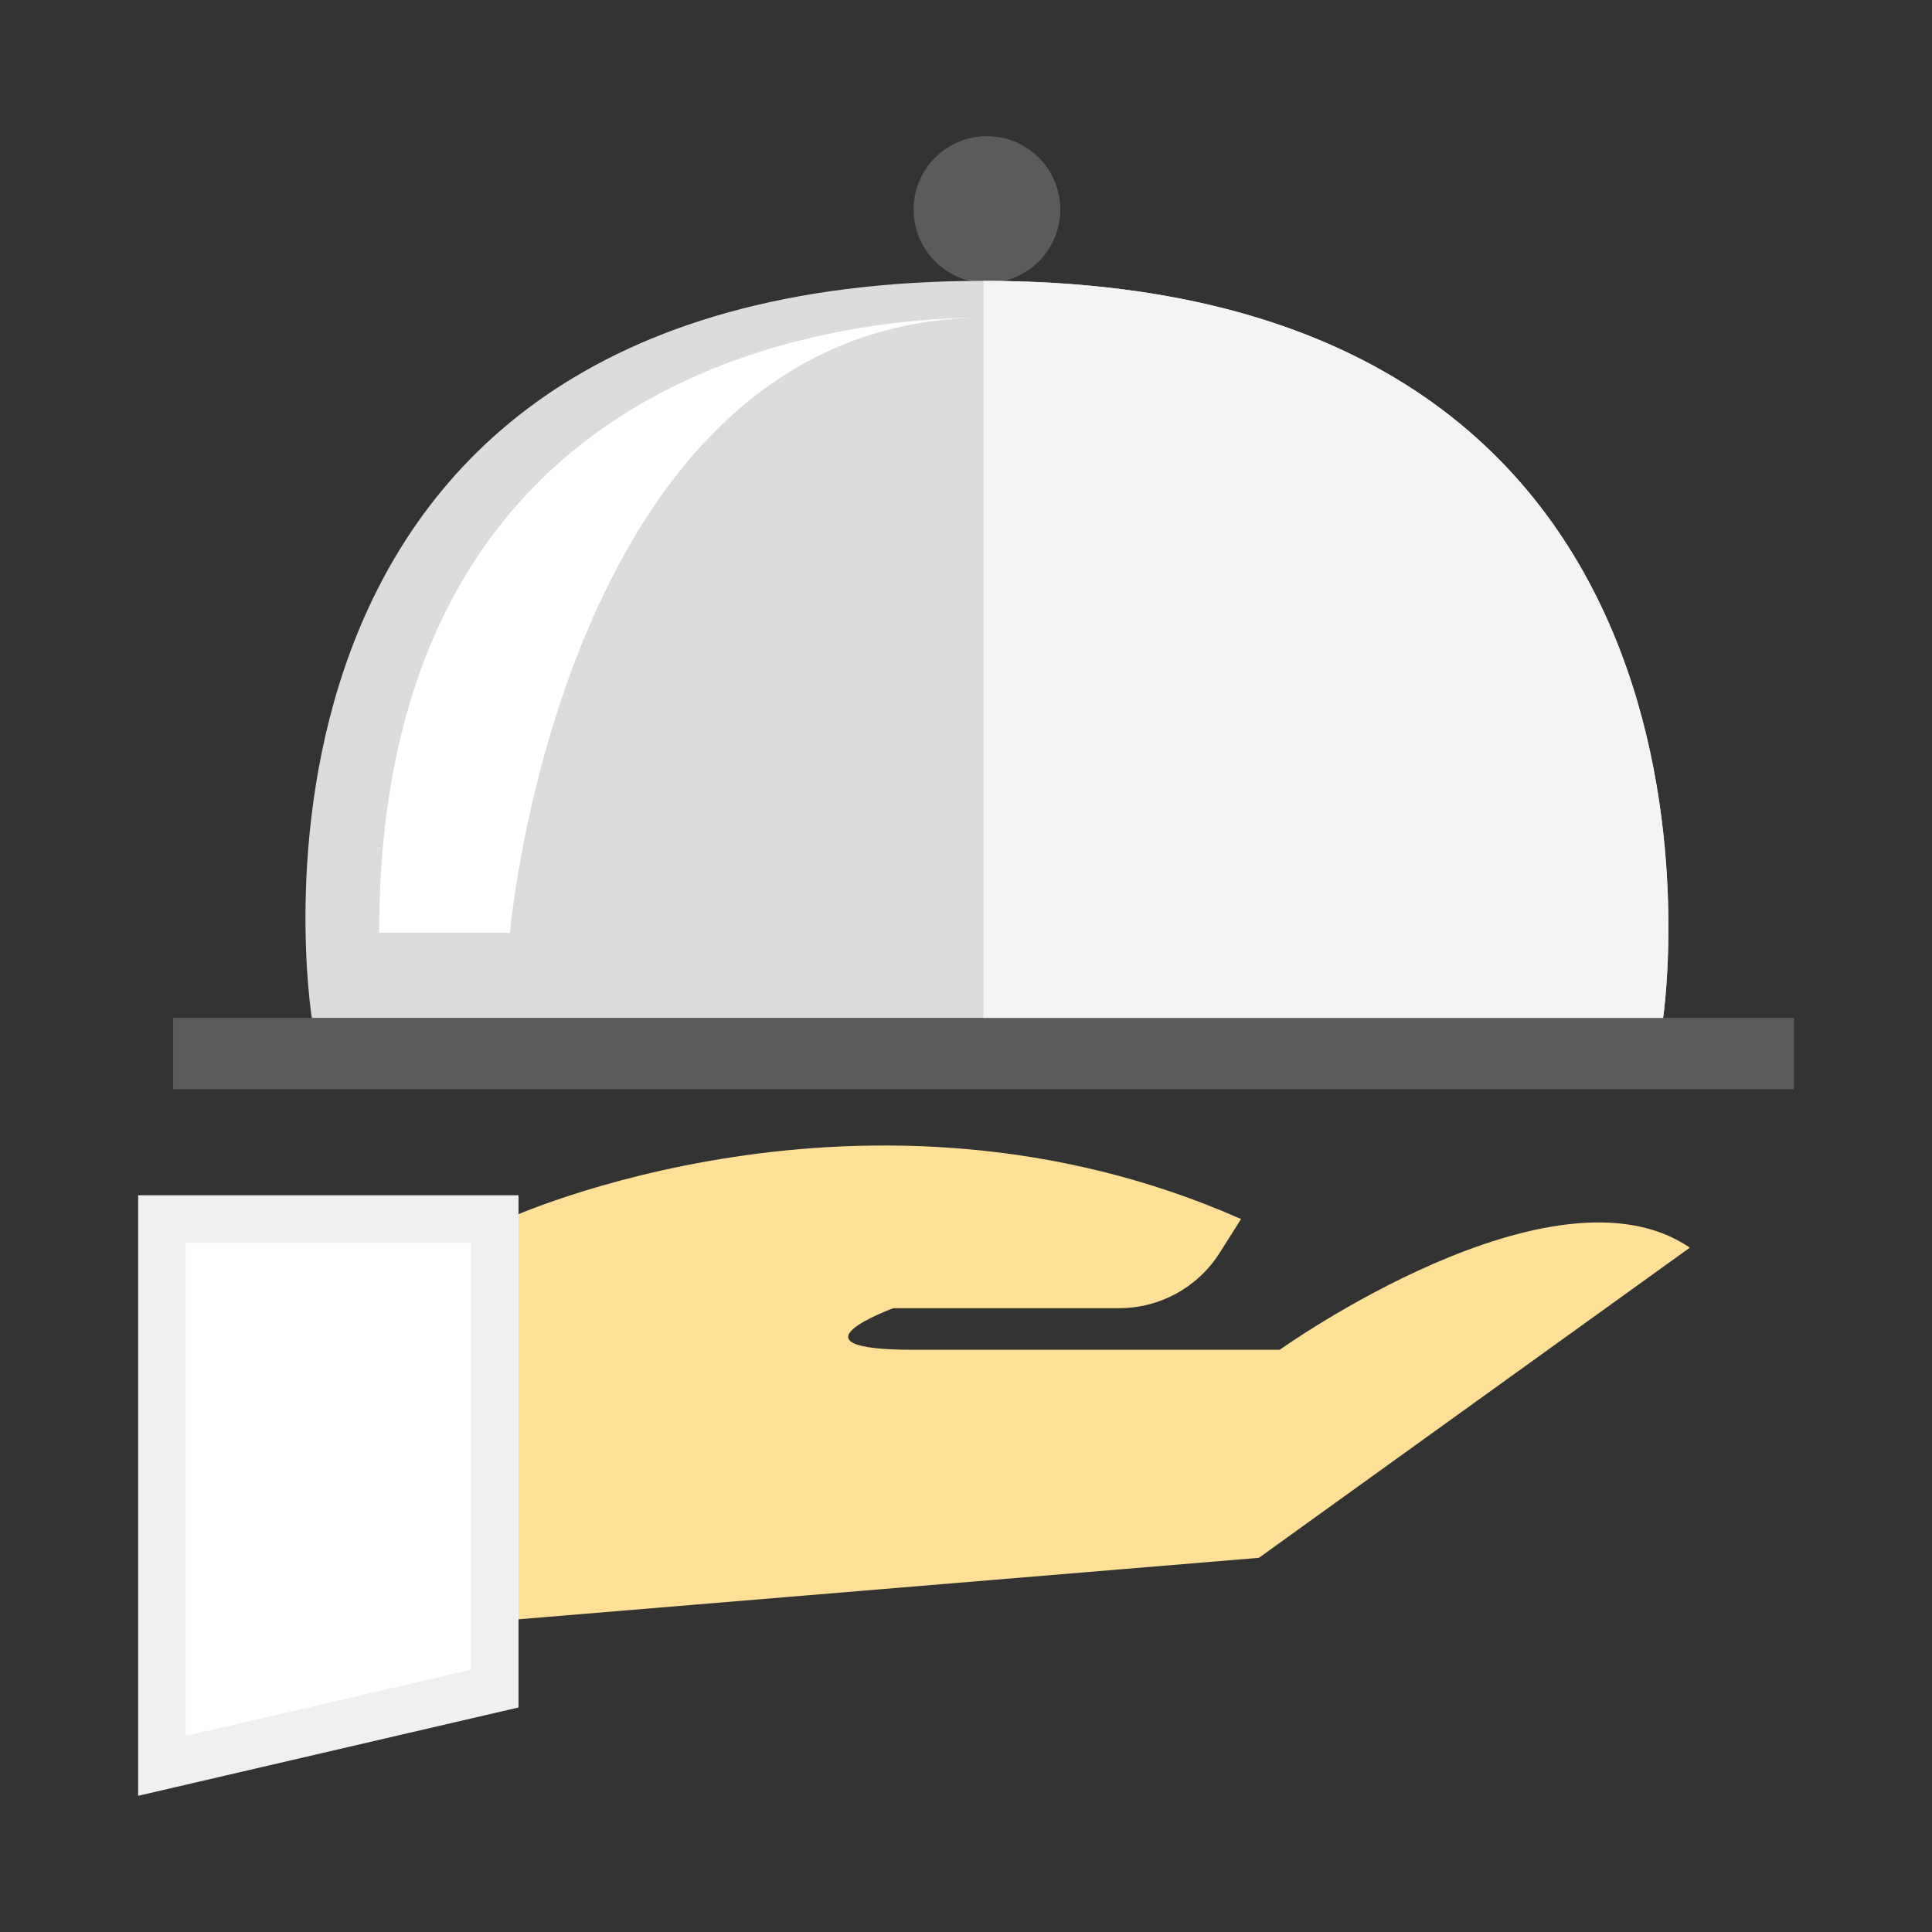
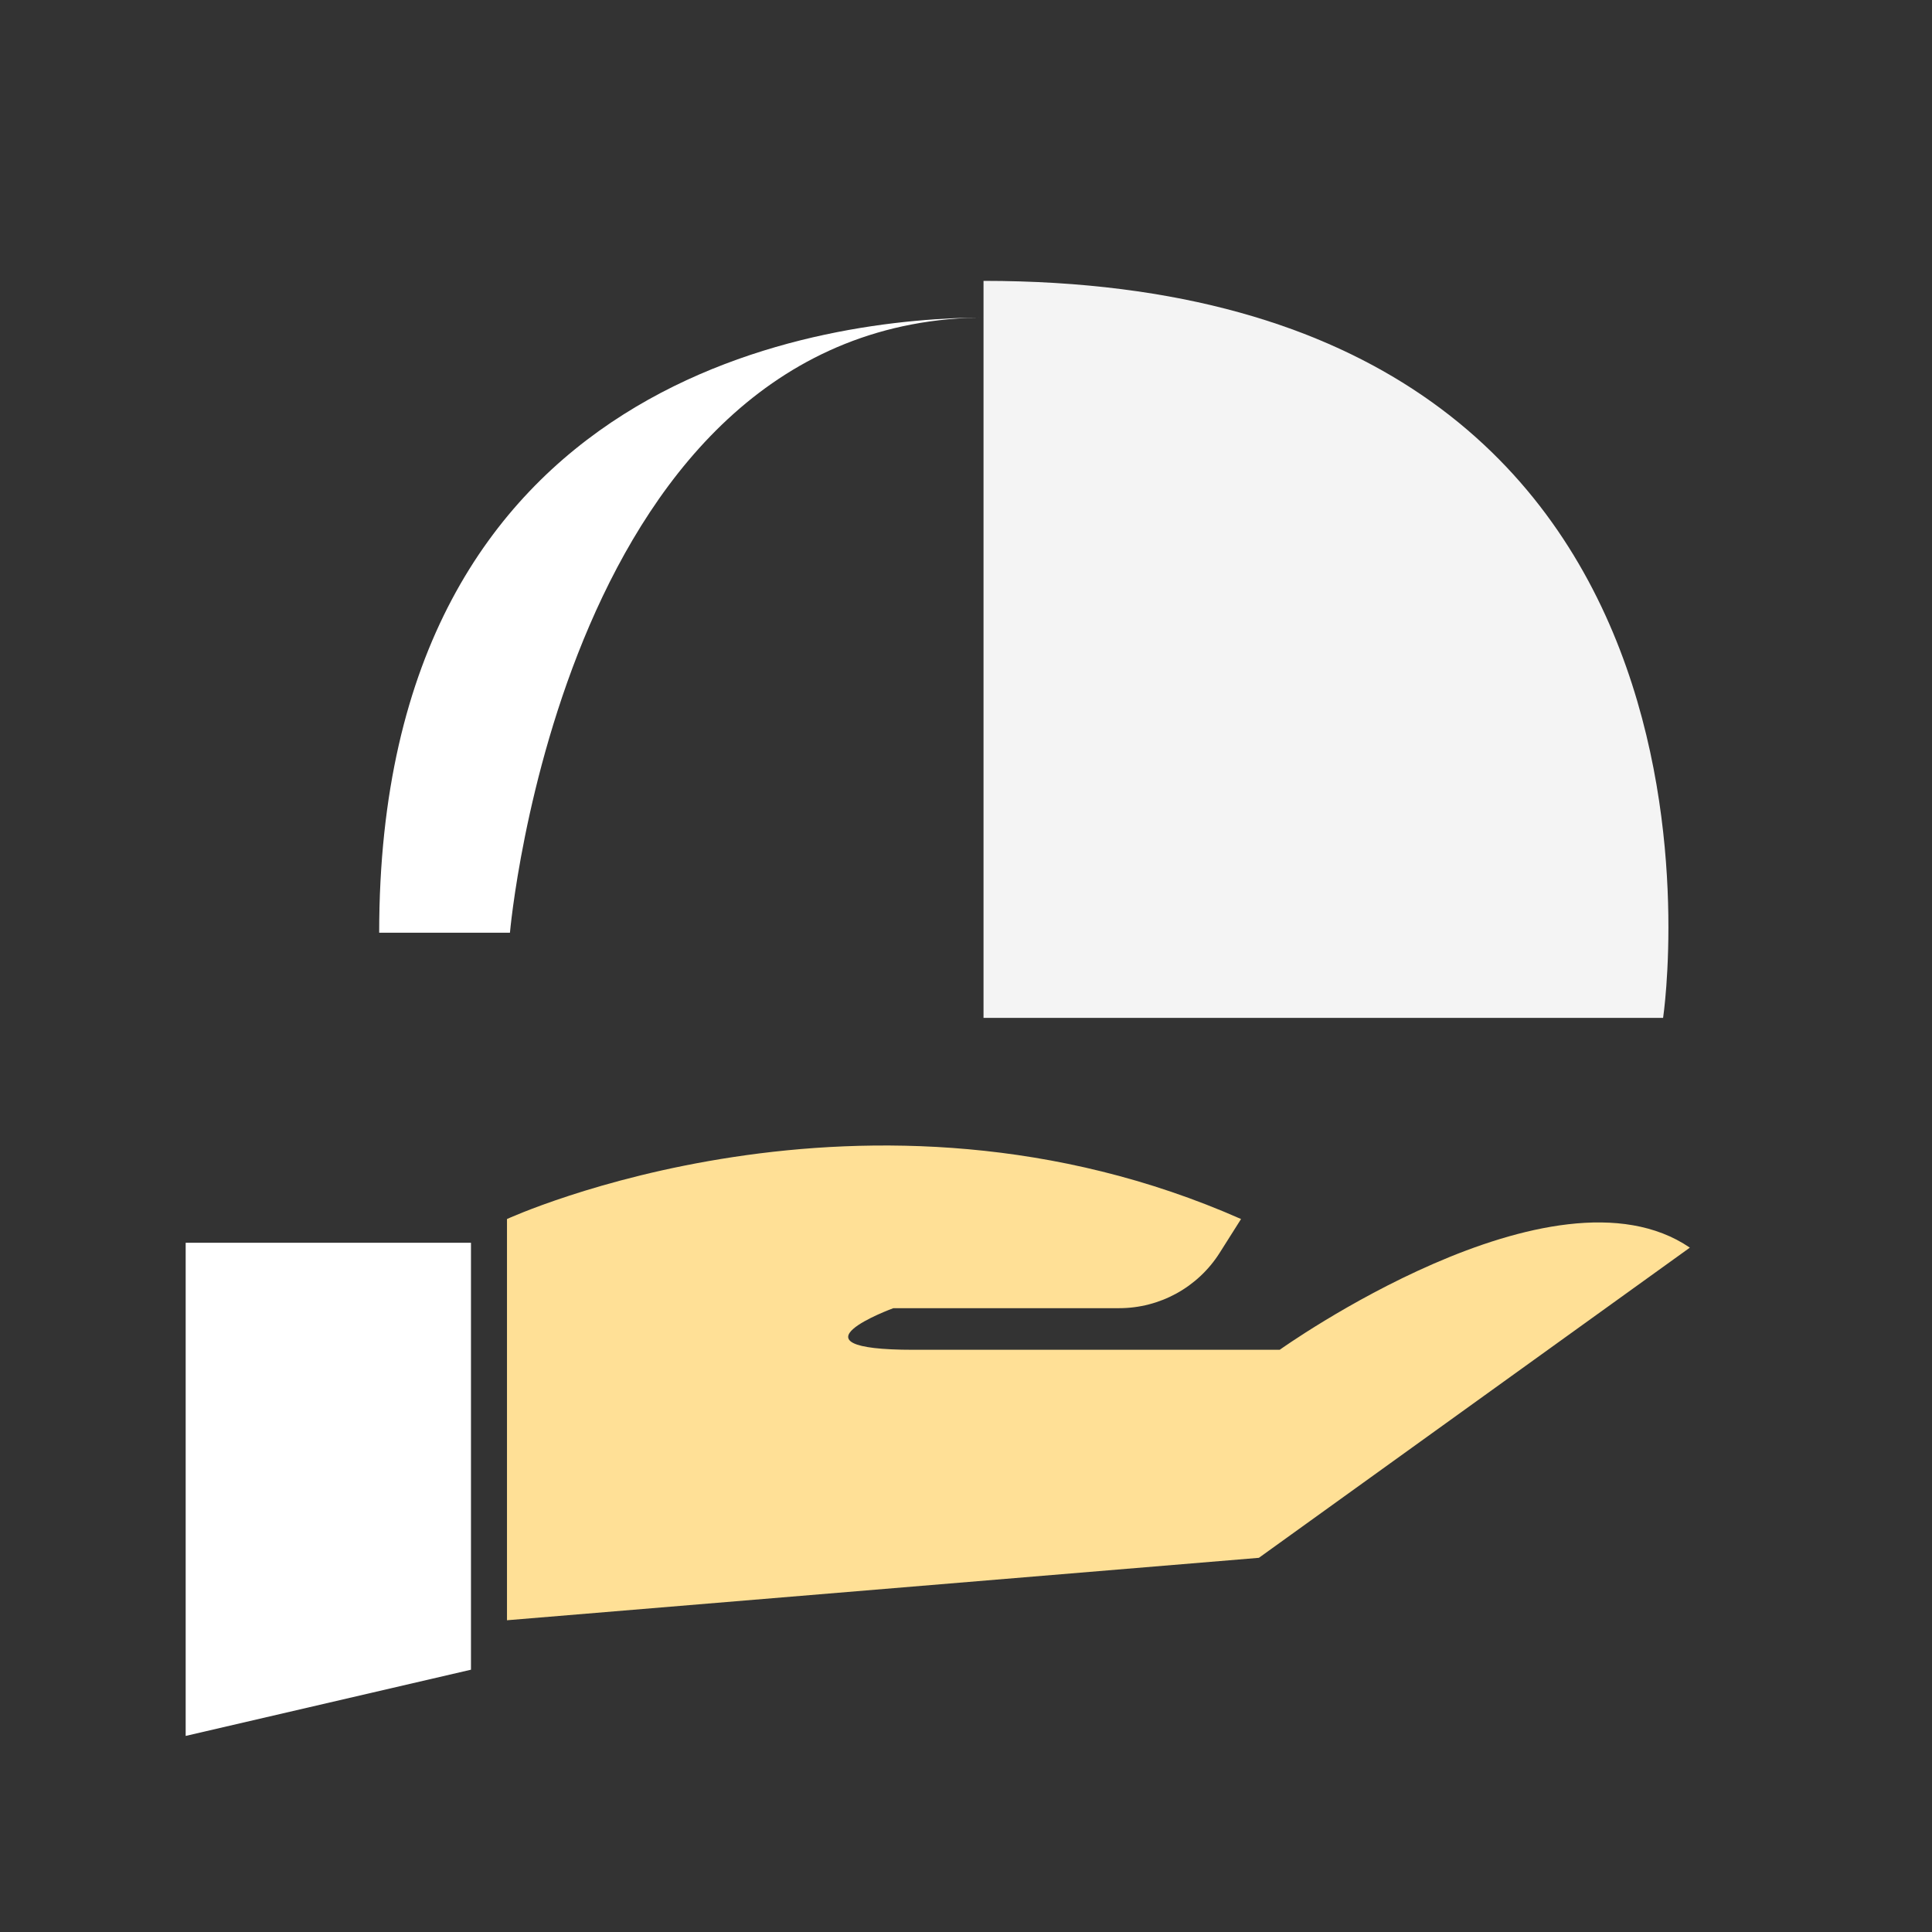
<svg xmlns="http://www.w3.org/2000/svg" version="1.1" id="Ebene_1" x="0px" y="0px" width="566.93px" height="566.93px" viewBox="0 0 566.93 566.93" enable-background="new 0 0 566.93 566.93" xml:space="preserve">
  <rect x="0" y="0" width="566.93" height="566.93" fill="#333333" stroke="none" />
  <g>
    <path fill="#FFE096" d="M148.771,357.713c0,0,105.525-48.545,215.406,0l-6.289,9.943c-6.396,10.095-17.527,16.217-29.48,16.217   h-66.254c0,0-33.471,12.213,5.938,12.213c39.41,0,107.428,0,107.428,0s80.234-57.331,120.357-29.976l-126.463,91.021   L148.771,475.45V357.713z" />
-     <rect x="50.814" y="298.691" fill="#5B5B5B" width="475.578" height="20.938" />
-     <path fill="#5B5B5B" d="M311.141,61.481c0,11.892-9.641,21.531-21.531,21.531c-11.894,0-21.518-9.639-21.518-21.531   c0-11.885,9.624-21.516,21.518-21.516C301.5,39.965,311.141,49.596,311.141,61.481z" />
-     <path fill="#DCDCDC" d="M288.605,82.418c-231.99,0-197.104,216.273-197.104,216.273h396.52   C488.021,298.691,520.576,82.418,288.605,82.418z" />
    <path fill="#FFFFFF" d="M149.64,273.696h-38.372c0-164.828,131.684-180.527,178.356-180.527   C165.339,93.169,149.64,273.696,149.64,273.696z" />
-     <polygon fill="#F0F0F0" points="40.536,526.964 40.536,350.738 152.152,350.738 152.152,501.046  " />
    <polygon fill="#FFFFFF" points="54.484,364.687 54.484,509.392 138.204,489.961 138.204,364.687  " />
    <path fill="#F4F4F4" d="M488.021,298.691c0,0,32.555-216.273-199.416-216.273v216.273H488.021z" />
  </g>
</svg>